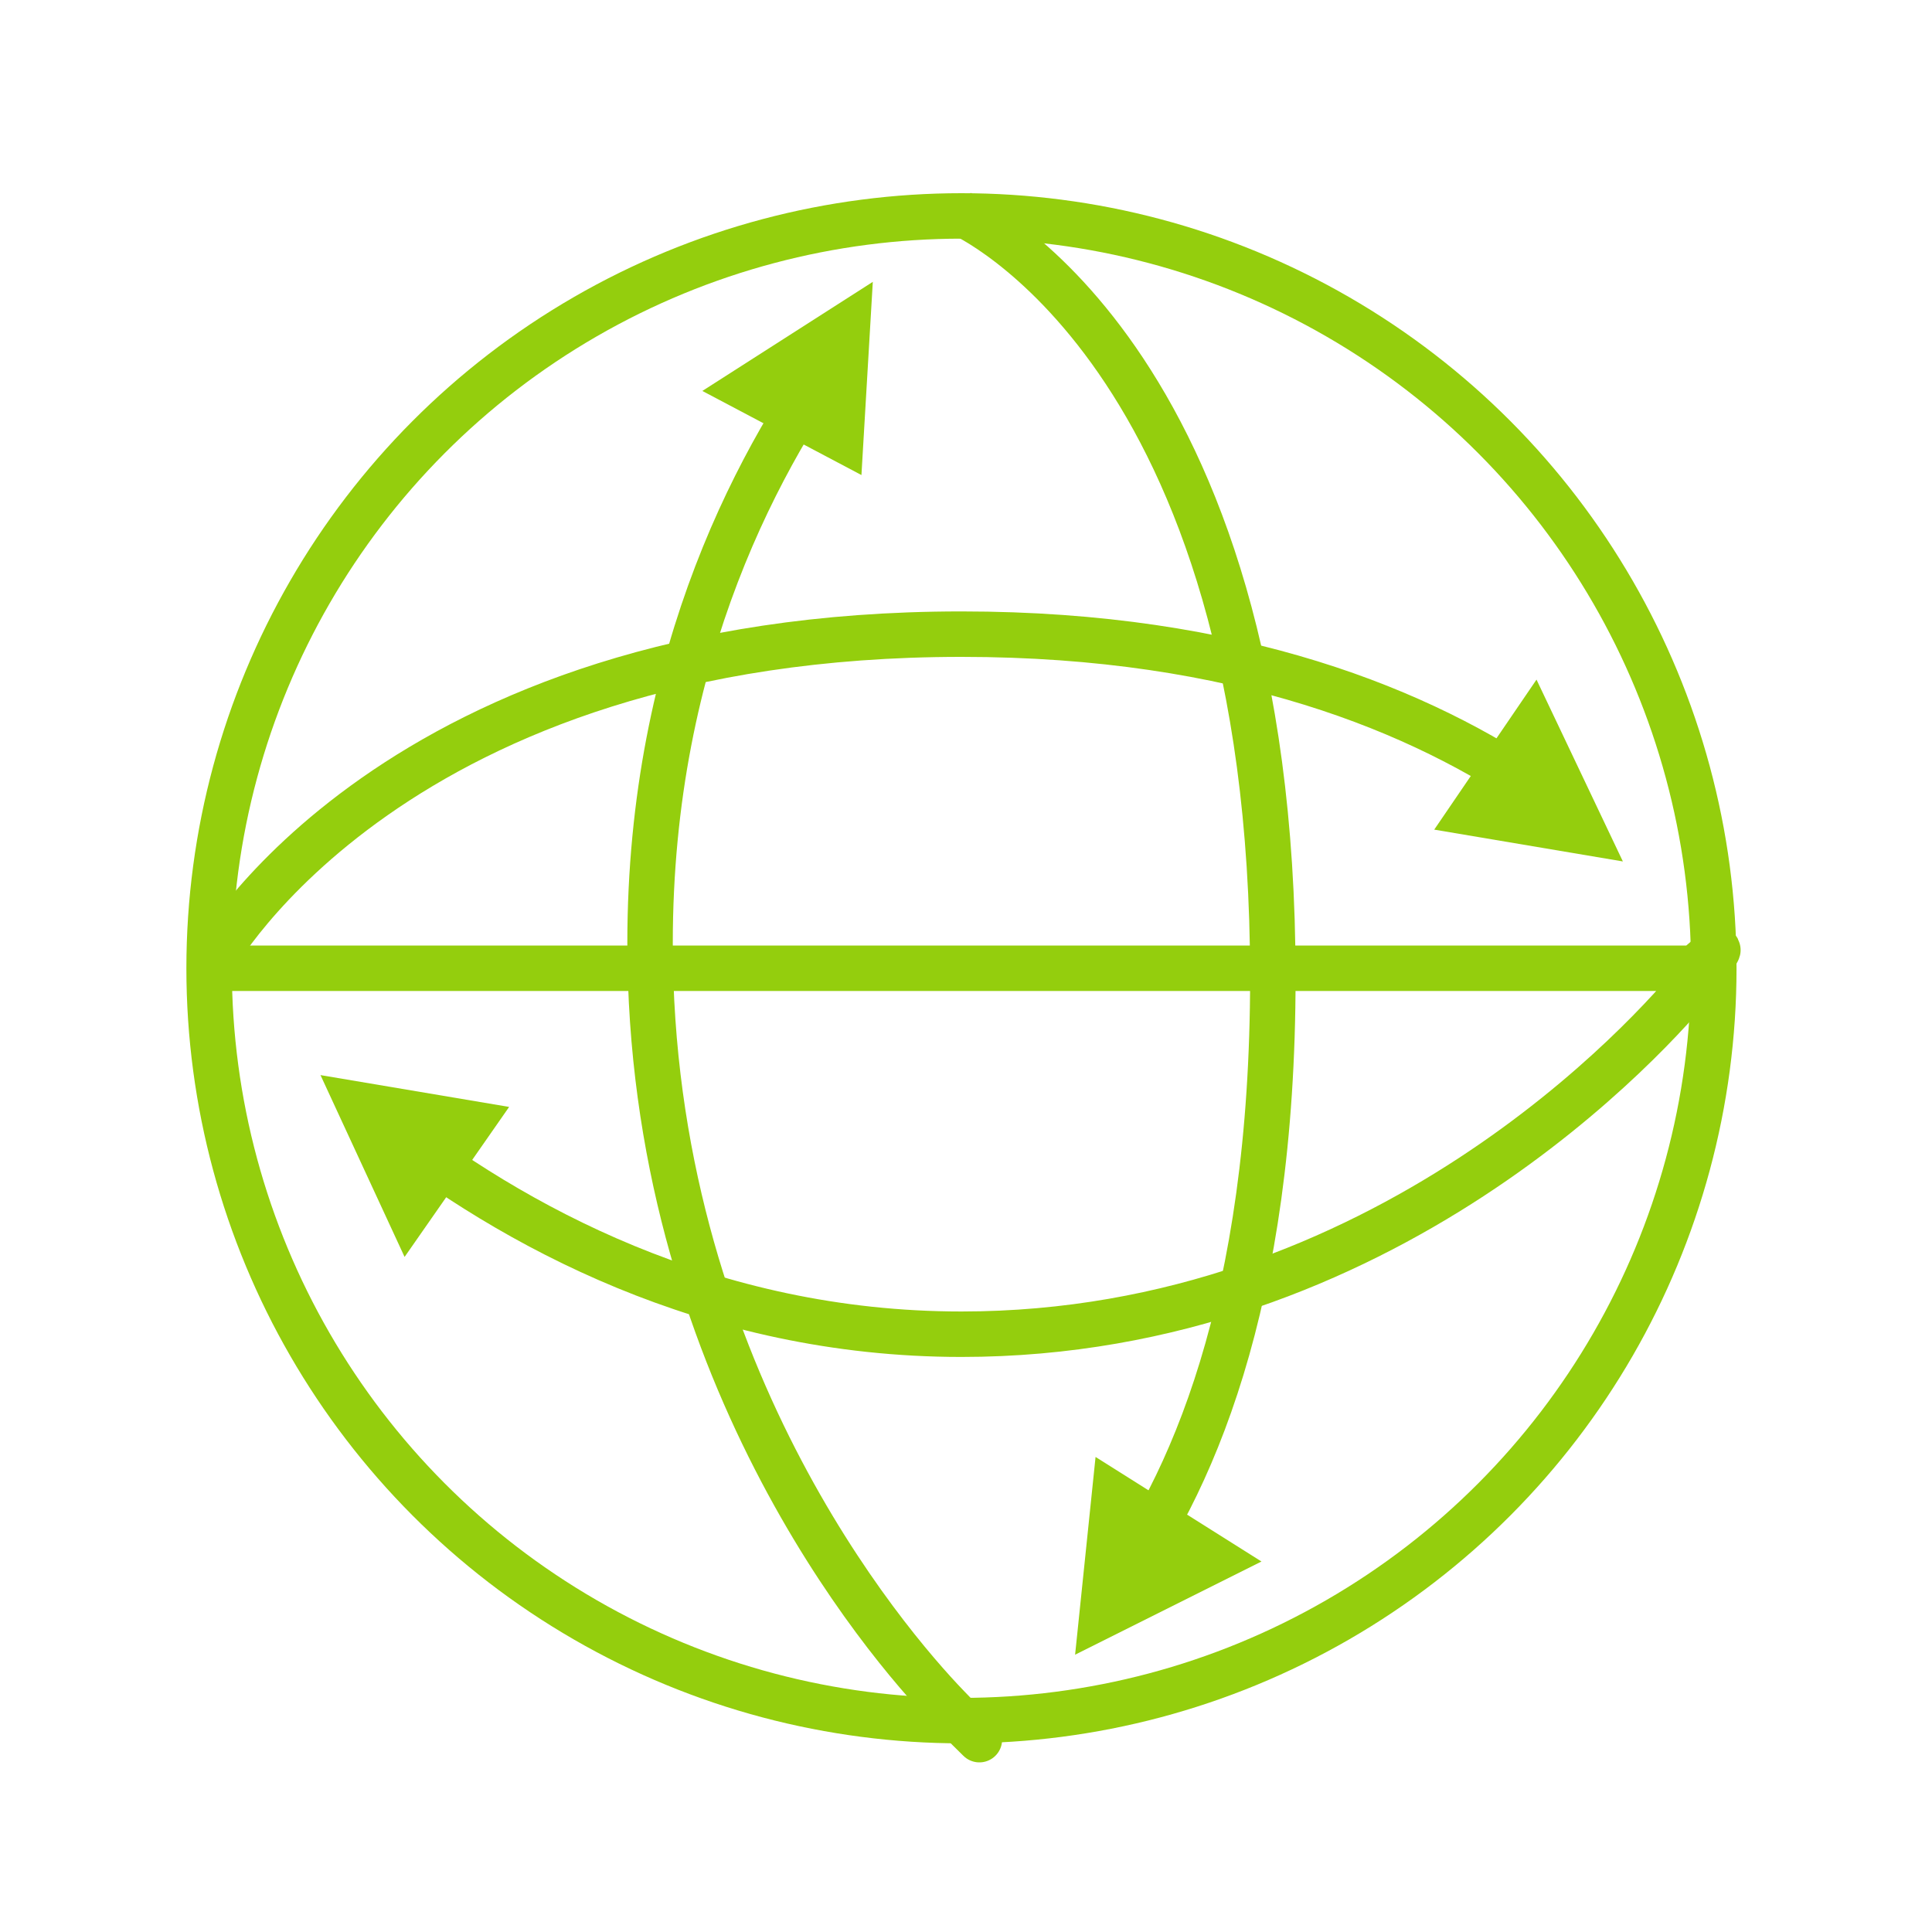
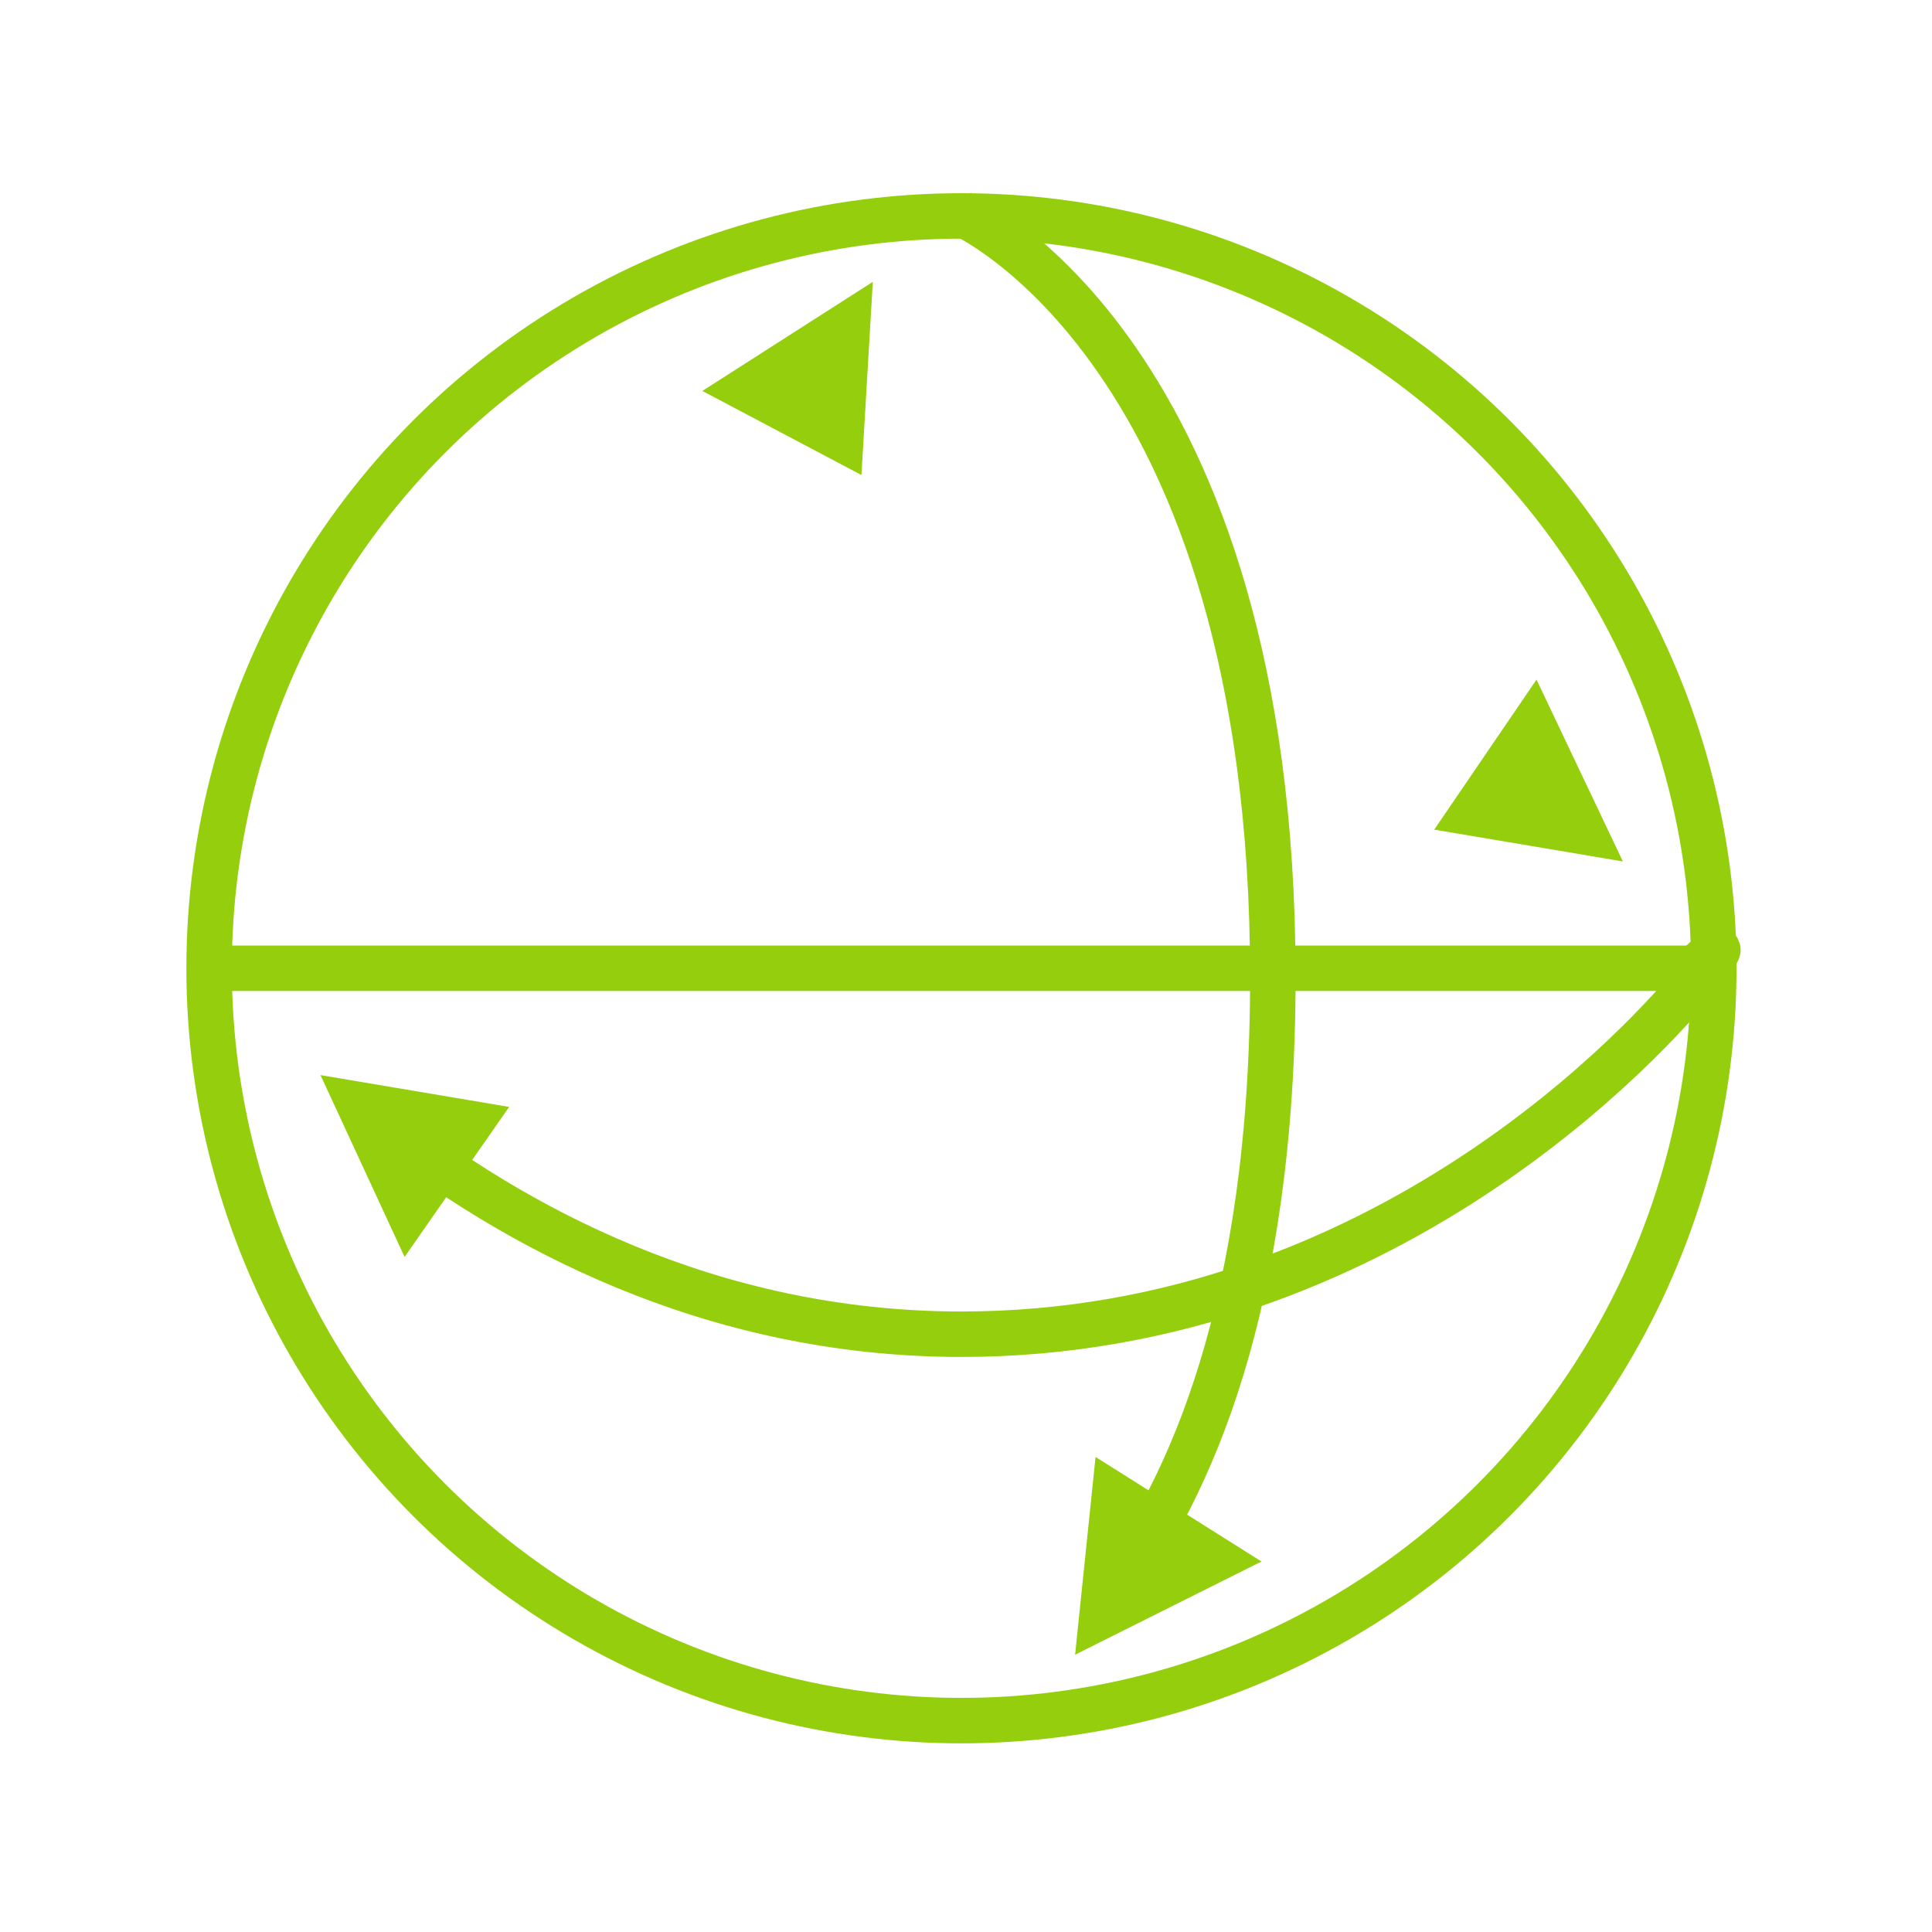
<svg xmlns="http://www.w3.org/2000/svg" id="Capa_1" data-name="Capa 1" version="1.1" viewBox="0 0 85 85">
  <defs>
    <style>
      .cls-1 {
        fill: none;
        stroke: #94ce0d;
        stroke-miterlimit: 10;
        stroke-width: 2px;
      }

      .cls-2 {
        fill: #94ce0d;
        stroke-width: 0px;
      }
    </style>
  </defs>
  <g>
    <circle class="cls-1" cx="42.3" cy="42.6" r="33.1" />
-     <path class="cls-1" d="M37.3,14.8c-3.8,5.1-8.7,13.9-8.7,26.7,0,18.6,10.3,30.7,13.1,33.6s.5.5.5.6" />
    <path class="cls-1" d="M48.8,70.2c3.6-4.7,7.2-12.9,7.2-27.2,0-27.6-13.7-33.6-13.7-33.6" />
-     <path class="cls-1" d="M67.8,34.9c-5.2-3.6-13.3-7-25.5-7-25,0-32.9,14.3-32.9,14.3" />
    <path class="cls-1" d="M16.8,49.4c5.7,4.5,14.4,9.3,25.5,9.3,18.6,0,30.4-13.2,32.4-15.7s0-.4-.2-.4H9.2" />
  </g>
  <polygon class="cls-2" points="38.4 12.4 30.9 17.2 37.9 20.9 38.4 12.4" />
  <polygon class="cls-2" points="71.4 37.9 67.6 29.9 63.1 36.5 71.4 37.9" />
  <polygon class="cls-2" points="14.1 47.3 17.8 55.3 22.4 48.7 14.1 47.3" />
  <polygon class="cls-2" points="47.3 72.8 55.5 68.7 48.2 64.1 47.3 72.8" />
</svg>